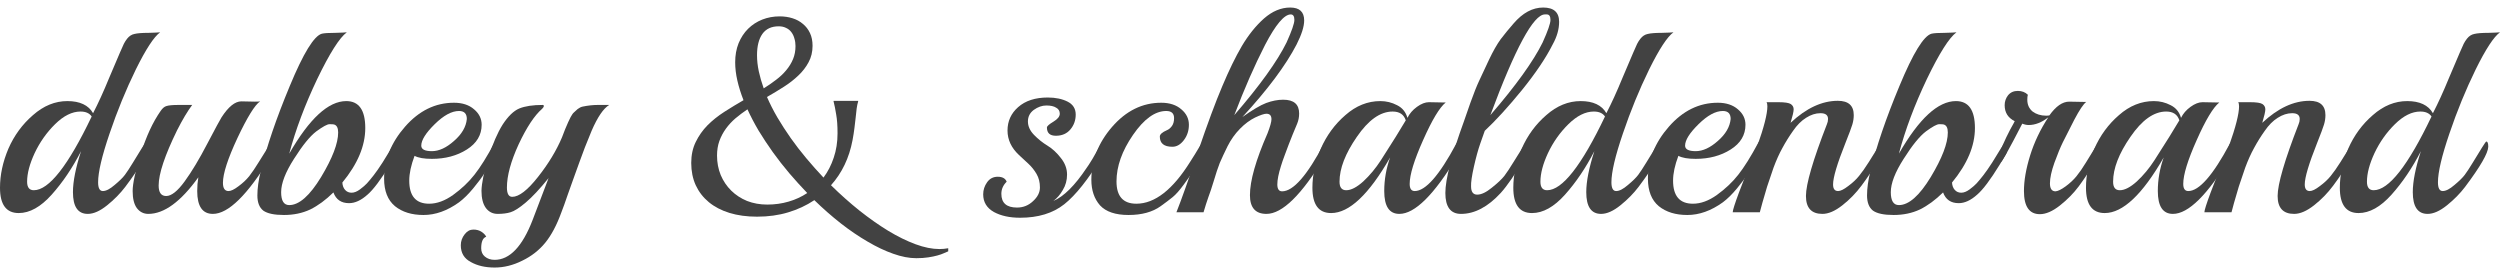
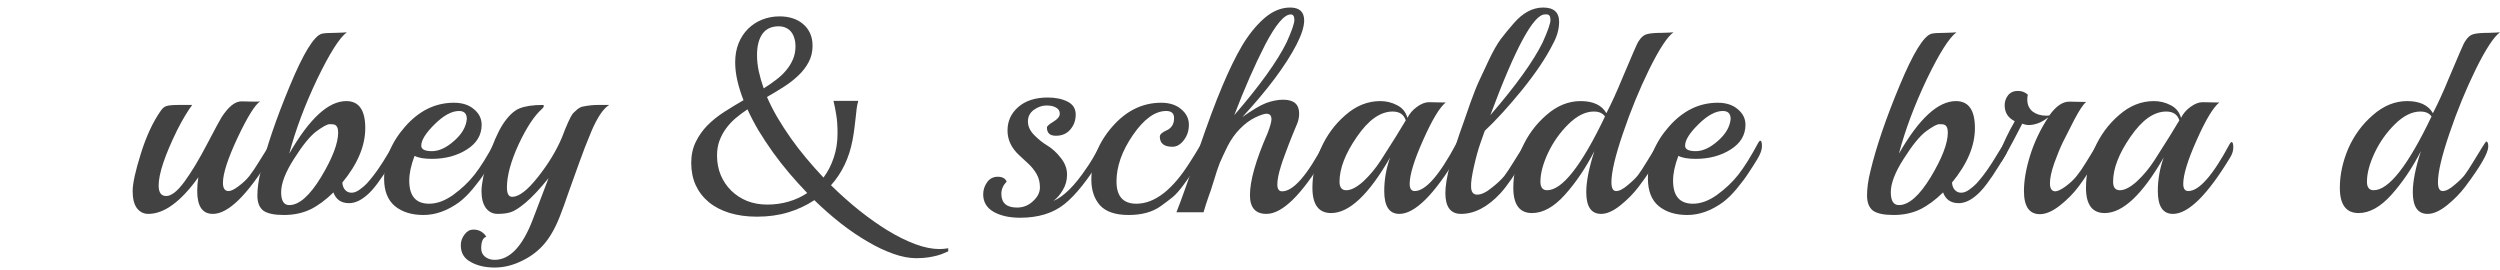
<svg xmlns="http://www.w3.org/2000/svg" width="250" height="27" viewBox="0 0 250 27" fill="none">
-   <path d="M16.016 3.23C15.401 3.671 14.591 4.909 13.584 6.945C12.597 8.962 11.721 11.099 10.957 13.355C10.193 15.593 9.811 17.216 9.811 18.225C9.811 18.812 9.969 19.105 10.286 19.105C10.603 19.105 10.994 18.904 11.46 18.5C11.945 18.097 12.289 17.757 12.494 17.482C12.699 17.207 12.97 16.794 13.305 16.244C13.659 15.675 13.957 15.189 14.199 14.786C14.46 14.364 14.609 14.153 14.646 14.153C14.777 14.153 14.842 14.327 14.842 14.676C14.824 15.318 14.05 16.657 12.522 18.693C12.019 19.353 11.414 19.968 10.705 20.536C9.997 21.105 9.354 21.389 8.777 21.389C7.789 21.389 7.295 20.665 7.295 19.215C7.295 18.152 7.566 16.785 8.106 15.116C7.249 16.785 6.27 18.234 5.171 19.463C4.072 20.692 2.972 21.306 1.873 21.306C0.624 21.306 0 20.463 0 18.775C0 17.491 0.28 16.189 0.839 14.868C1.416 13.548 2.236 12.429 3.298 11.512C4.36 10.576 5.506 10.109 6.736 10.109C7.985 10.109 8.842 10.512 9.308 11.319C9.83 10.31 10.361 9.146 10.901 7.825C11.46 6.504 11.823 5.652 11.991 5.266C12.178 4.863 12.308 4.569 12.383 4.386C12.476 4.202 12.588 4.028 12.718 3.863C12.923 3.606 13.165 3.45 13.445 3.395C13.743 3.322 14.209 3.285 14.842 3.285C15.494 3.267 15.886 3.249 16.016 3.23ZM9.168 11.649C8.944 11.319 8.572 11.154 8.05 11.154C7.211 11.154 6.364 11.576 5.506 12.42C4.668 13.245 3.988 14.208 3.466 15.309C2.963 16.391 2.711 17.345 2.711 18.17C2.711 18.739 2.935 19.023 3.382 19.023C4.891 19.023 6.82 16.565 9.168 11.649Z" fill="#424242" />
  <path d="M24.138 10.136L25.48 10.164C25.76 10.164 25.937 10.155 26.011 10.136C25.489 10.485 24.735 11.704 23.747 13.795C22.778 15.868 22.294 17.363 22.294 18.28C22.294 18.83 22.48 19.105 22.853 19.105C23.095 19.105 23.421 18.95 23.831 18.638C24.26 18.326 24.623 17.987 24.921 17.62C25.219 17.235 25.536 16.767 25.871 16.217C26.226 15.666 26.524 15.189 26.766 14.786C27.027 14.382 27.176 14.181 27.213 14.181C27.325 14.181 27.381 14.355 27.381 14.703C27.381 15.052 27.278 15.382 27.073 15.694C24.763 19.491 22.834 21.389 21.287 21.389C20.244 21.389 19.722 20.628 19.722 19.105C19.722 18.629 19.759 18.17 19.834 17.73C18.082 20.169 16.415 21.389 14.831 21.389C14.365 21.389 13.983 21.197 13.685 20.811C13.405 20.426 13.265 19.858 13.265 19.105C13.265 18.353 13.536 17.115 14.076 15.391C14.616 13.649 15.278 12.218 16.061 11.099C16.247 10.824 16.442 10.659 16.648 10.604C16.871 10.53 17.281 10.494 17.877 10.494H19.219C18.753 11.117 18.25 11.961 17.71 13.025C16.48 15.538 15.865 17.381 15.865 18.555C15.865 19.252 16.116 19.601 16.619 19.601C17.141 19.601 17.756 19.115 18.464 18.142C19.172 17.17 19.927 15.914 20.728 14.373C21.548 12.814 22.023 11.934 22.154 11.732C22.843 10.668 23.505 10.136 24.138 10.136Z" fill="#424242" />
  <path d="M39.602 14.181C39.714 14.181 39.769 14.355 39.769 14.703C39.769 15.034 39.714 15.29 39.602 15.474L38.987 16.492C38.074 17.977 37.328 18.968 36.751 19.463C36.117 20.032 35.502 20.316 34.906 20.316C34.123 20.316 33.602 19.958 33.341 19.243C32.577 19.995 31.803 20.564 31.021 20.949C30.238 21.316 29.362 21.499 28.393 21.499C27.424 21.499 26.735 21.352 26.325 21.059C25.933 20.747 25.738 20.243 25.738 19.546C25.738 18.83 25.85 18.023 26.073 17.125C26.651 14.703 27.62 11.86 28.98 8.595C30.34 5.312 31.412 3.57 32.195 3.368C32.437 3.313 32.875 3.285 33.508 3.285C34.16 3.267 34.552 3.249 34.682 3.23C33.956 3.762 32.968 5.321 31.719 7.908C30.489 10.494 29.558 12.979 28.924 15.364C30.937 11.86 32.837 10.109 34.626 10.109C35.894 10.109 36.527 11.007 36.527 12.805C36.527 14.584 35.763 16.4 34.235 18.253C34.254 18.564 34.347 18.812 34.514 18.995C34.682 19.179 34.897 19.271 35.157 19.271C35.418 19.271 35.698 19.16 35.996 18.94C36.313 18.702 36.546 18.5 36.695 18.335C36.862 18.152 37.077 17.895 37.338 17.565C37.599 17.235 37.906 16.794 38.26 16.244C38.614 15.675 38.912 15.189 39.154 14.786C39.415 14.382 39.564 14.181 39.602 14.181ZM33.397 12.447C33.341 12.429 33.191 12.42 32.949 12.42C32.726 12.42 32.288 12.658 31.636 13.135C31.002 13.612 30.257 14.529 29.399 15.886C28.542 17.225 28.114 18.335 28.114 19.215C28.114 20.078 28.384 20.509 28.924 20.509C29.912 20.509 30.974 19.573 32.111 17.702C33.247 15.813 33.816 14.327 33.816 13.245C33.816 12.787 33.676 12.521 33.397 12.447Z" fill="#424242" />
  <path d="M49.646 14.071C49.758 14.071 49.814 14.254 49.814 14.621C49.814 14.969 49.665 15.391 49.367 15.886C49.069 16.382 48.77 16.849 48.472 17.29C48.193 17.73 47.811 18.243 47.326 18.83C46.842 19.417 46.367 19.885 45.901 20.233C44.727 21.077 43.544 21.499 42.351 21.499C41.177 21.499 40.227 21.206 39.5 20.619C38.773 20.013 38.41 19.096 38.41 17.867C38.41 15.996 39.109 14.263 40.506 12.667C41.904 11.072 43.534 10.274 45.398 10.274C46.236 10.274 46.907 10.494 47.41 10.934C47.913 11.356 48.165 11.87 48.165 12.475C48.165 13.502 47.671 14.327 46.683 14.951C45.696 15.575 44.531 15.886 43.19 15.886C42.407 15.886 41.829 15.786 41.456 15.584C41.102 16.519 40.925 17.345 40.925 18.06C40.925 19.601 41.587 20.371 42.91 20.371C43.693 20.371 44.494 20.078 45.314 19.491C46.152 18.885 46.861 18.216 47.438 17.482C48.034 16.73 48.705 15.657 49.451 14.263C49.525 14.135 49.59 14.071 49.646 14.071ZM46.683 11.897C46.683 11.365 46.423 11.099 45.901 11.099C45.174 11.099 44.364 11.539 43.469 12.42C42.575 13.3 42.127 14.015 42.127 14.566C42.127 14.933 42.481 15.116 43.19 15.116C43.898 15.116 44.634 14.777 45.398 14.098C46.18 13.419 46.609 12.686 46.683 11.897Z" fill="#424242" />
  <path d="M59.776 10.494H60.922C60.344 10.842 59.757 11.704 59.161 13.08C58.676 14.236 58.267 15.29 57.931 16.244C57.596 17.18 57.391 17.748 57.316 17.95C57.242 18.152 57.065 18.647 56.785 19.436C56.524 20.206 56.31 20.802 56.142 21.224C55.676 22.508 55.136 23.526 54.521 24.278C53.906 25.03 53.142 25.626 52.229 26.066C51.316 26.525 50.394 26.754 49.462 26.754C48.53 26.754 47.738 26.571 47.086 26.204C46.415 25.855 46.08 25.296 46.08 24.526C46.08 24.122 46.21 23.755 46.471 23.425C46.713 23.113 47.002 22.957 47.337 22.957C47.654 22.957 47.924 23.031 48.148 23.177C48.372 23.324 48.53 23.489 48.623 23.673C48.288 23.783 48.12 24.168 48.12 24.828C48.12 25.177 48.241 25.452 48.483 25.654C48.744 25.874 49.07 25.984 49.462 25.984C50.971 25.984 52.238 24.654 53.263 21.994L54.856 17.812C53.981 18.895 53.217 19.711 52.564 20.261C51.931 20.793 51.428 21.114 51.055 21.224C50.701 21.334 50.272 21.389 49.769 21.389C49.285 21.389 48.893 21.197 48.595 20.811C48.297 20.408 48.148 19.83 48.148 19.078C48.167 18.308 48.39 17.216 48.819 15.804C49.266 14.392 49.751 13.273 50.272 12.447C50.813 11.622 51.362 11.09 51.922 10.851C52.499 10.613 53.282 10.494 54.269 10.494C54.344 10.494 54.381 10.53 54.381 10.604C54.381 10.677 54.325 10.769 54.214 10.879C53.45 11.539 52.667 12.722 51.866 14.428C51.083 16.134 50.692 17.574 50.692 18.748C50.692 19.371 50.869 19.683 51.223 19.683C51.894 19.683 52.751 19.023 53.794 17.702C54.838 16.382 55.639 15.061 56.198 13.74C56.273 13.557 56.375 13.291 56.505 12.943C56.655 12.594 56.757 12.356 56.813 12.227C56.869 12.099 56.953 11.925 57.065 11.704C57.195 11.466 57.307 11.31 57.4 11.237C57.493 11.145 57.614 11.035 57.763 10.906C57.931 10.778 58.099 10.696 58.267 10.659C58.807 10.549 59.31 10.494 59.776 10.494Z" fill="#424242" />
  <path d="M85.255 14.01C84.919 15.792 84.2 17.297 83.099 18.524C84.027 19.437 84.978 20.284 85.951 21.063C86.925 21.833 87.88 22.505 88.817 23.078C89.764 23.651 90.674 24.099 91.547 24.421C92.421 24.744 93.221 24.905 93.949 24.905C94.24 24.905 94.531 24.878 94.823 24.824V25.133C94.713 25.178 94.568 25.241 94.386 25.321C94.213 25.402 93.995 25.478 93.731 25.55C93.476 25.622 93.171 25.684 92.816 25.738C92.471 25.792 92.075 25.819 91.629 25.819C90.919 25.819 90.15 25.671 89.322 25.375C88.504 25.089 87.653 24.686 86.77 24.166C85.888 23.656 84.991 23.047 84.082 22.339C83.181 21.631 82.298 20.857 81.434 20.015C80.642 20.543 79.769 20.951 78.813 21.237C77.867 21.524 76.83 21.667 75.702 21.667C74.683 21.667 73.763 21.542 72.945 21.291C72.135 21.04 71.448 20.682 70.884 20.216C70.32 19.751 69.883 19.186 69.574 18.524C69.273 17.861 69.123 17.118 69.123 16.294C69.123 15.505 69.273 14.807 69.574 14.198C69.874 13.58 70.265 13.025 70.747 12.532C71.239 12.04 71.798 11.592 72.426 11.189C73.054 10.786 73.695 10.396 74.35 10.02C74.087 9.348 73.882 8.694 73.736 8.058C73.591 7.423 73.518 6.814 73.518 6.231C73.518 5.524 73.632 4.888 73.859 4.324C74.096 3.751 74.414 3.267 74.814 2.873C75.215 2.479 75.683 2.174 76.22 1.959C76.766 1.744 77.349 1.637 77.967 1.637C78.422 1.637 78.85 1.7 79.25 1.825C79.65 1.95 79.996 2.138 80.287 2.389C80.588 2.631 80.824 2.936 80.997 3.303C81.17 3.67 81.256 4.095 81.256 4.579C81.256 5.188 81.124 5.734 80.861 6.218C80.606 6.702 80.265 7.145 79.837 7.548C79.418 7.951 78.936 8.327 78.39 8.676C77.844 9.026 77.28 9.366 76.698 9.697C76.989 10.369 77.335 11.05 77.735 11.739C78.145 12.429 78.59 13.119 79.073 13.808C79.555 14.489 80.073 15.161 80.629 15.823C81.184 16.486 81.757 17.131 82.348 17.758C82.785 17.176 83.126 16.513 83.372 15.77C83.627 15.026 83.754 14.211 83.754 13.325C83.754 12.572 83.709 11.945 83.618 11.444C83.536 10.933 83.449 10.499 83.358 10.141V10.087H85.815V10.141C85.751 10.356 85.701 10.598 85.665 10.866C85.637 11.126 85.606 11.417 85.569 11.739C85.533 12.053 85.492 12.402 85.446 12.787C85.401 13.164 85.337 13.571 85.255 14.01ZM76.725 20.458C77.471 20.458 78.181 20.36 78.854 20.163C79.537 19.966 80.16 19.679 80.724 19.303C80.105 18.658 79.505 17.995 78.923 17.315C78.34 16.625 77.794 15.926 77.285 15.219C76.775 14.502 76.302 13.786 75.865 13.069C75.438 12.344 75.065 11.632 74.746 10.933C74.319 11.22 73.918 11.52 73.545 11.834C73.181 12.147 72.863 12.492 72.59 12.868C72.317 13.244 72.099 13.656 71.935 14.104C71.78 14.543 71.703 15.026 71.703 15.555C71.703 16.253 71.826 16.903 72.071 17.503C72.326 18.103 72.676 18.622 73.122 19.061C73.568 19.5 74.096 19.845 74.705 20.096C75.324 20.337 75.997 20.458 76.725 20.458ZM75.702 5.519C75.702 6.039 75.761 6.576 75.879 7.132C75.997 7.678 76.161 8.247 76.37 8.838C76.816 8.56 77.23 8.273 77.612 7.978C78.004 7.682 78.34 7.364 78.622 7.024C78.913 6.675 79.141 6.303 79.305 5.909C79.469 5.515 79.55 5.081 79.55 4.606C79.55 4.337 79.514 4.086 79.441 3.854C79.377 3.612 79.277 3.401 79.141 3.222C79.004 3.034 78.827 2.891 78.609 2.792C78.399 2.685 78.154 2.631 77.872 2.631C77.144 2.631 76.598 2.886 76.234 3.397C75.879 3.907 75.702 4.615 75.702 5.519Z" fill="#424242" />
  <path d="M110.227 15.639C108.829 17.932 107.562 19.527 106.425 20.426C105.289 21.325 103.816 21.774 102.009 21.774C100.965 21.774 100.09 21.582 99.382 21.197C98.673 20.793 98.319 20.206 98.319 19.436C98.319 18.995 98.45 18.592 98.711 18.225C98.972 17.858 99.326 17.675 99.773 17.675C100.239 17.675 100.537 17.84 100.667 18.17C100.313 18.518 100.136 18.922 100.136 19.381C100.136 20.298 100.658 20.756 101.701 20.756C102.316 20.756 102.847 20.545 103.295 20.123C103.761 19.702 103.993 19.243 103.993 18.748C103.993 18.234 103.882 17.785 103.658 17.4C103.434 17.015 103.164 16.675 102.847 16.382C102.531 16.088 102.214 15.795 101.897 15.501C101.133 14.786 100.751 13.97 100.751 13.053C100.751 12.117 101.105 11.338 101.813 10.714C102.54 10.072 103.528 9.751 104.776 9.751C105.559 9.751 106.22 9.889 106.761 10.164C107.301 10.439 107.571 10.87 107.571 11.457C107.571 12.025 107.394 12.521 107.04 12.943C106.686 13.364 106.202 13.575 105.587 13.575C104.99 13.575 104.692 13.3 104.692 12.75C104.692 12.621 104.907 12.429 105.335 12.172C105.764 11.915 105.978 11.649 105.978 11.374C105.978 11.099 105.857 10.897 105.615 10.769C105.391 10.622 105.065 10.549 104.636 10.549C104.208 10.549 103.788 10.696 103.379 10.989C102.987 11.283 102.792 11.668 102.792 12.145C102.792 12.621 102.996 13.071 103.406 13.493C103.816 13.915 104.264 14.272 104.748 14.566C105.233 14.859 105.68 15.272 106.09 15.804C106.5 16.317 106.705 16.868 106.705 17.455C106.705 18.023 106.565 18.537 106.285 18.995C106.025 19.454 105.708 19.821 105.335 20.096C106.379 19.656 107.487 18.555 108.661 16.794C108.773 16.648 108.969 16.345 109.248 15.886C109.901 14.731 110.264 14.153 110.338 14.153C110.45 14.153 110.506 14.327 110.506 14.676C110.506 15.006 110.413 15.327 110.227 15.639Z" fill="#424242" />
  <path d="M120.315 14.181C120.427 14.181 120.483 14.355 120.483 14.703C120.483 15.052 120.324 15.483 120.008 15.996C119.709 16.51 119.467 16.904 119.281 17.18C119.113 17.436 118.815 17.858 118.386 18.445C117.958 19.032 117.585 19.454 117.268 19.711C116.952 19.968 116.551 20.27 116.066 20.619C115.247 21.206 114.175 21.499 112.852 21.499C111.548 21.499 110.597 21.178 110.001 20.536C109.423 19.876 109.135 19.023 109.135 17.977C109.135 16.052 109.824 14.291 111.203 12.695C112.601 11.081 114.24 10.274 116.122 10.274C116.961 10.274 117.632 10.494 118.135 10.934C118.638 11.356 118.89 11.87 118.89 12.475C118.89 13.062 118.722 13.575 118.386 14.015C118.051 14.456 117.669 14.676 117.24 14.676C116.402 14.676 115.983 14.336 115.983 13.658C115.983 13.438 116.216 13.227 116.681 13.025C116.868 12.952 117.035 12.814 117.185 12.612C117.334 12.411 117.408 12.145 117.408 11.815C117.408 11.338 117.147 11.099 116.626 11.099C115.507 11.099 114.399 11.897 113.299 13.493C112.2 15.088 111.65 16.639 111.65 18.142C111.65 19.628 112.312 20.371 113.635 20.371C115.479 20.371 117.278 18.968 119.029 16.162C119.383 15.611 119.672 15.144 119.896 14.758C120.138 14.373 120.278 14.181 120.315 14.181Z" fill="#424242" />
  <path d="M132.457 15.694C130.165 19.491 128.227 21.389 126.643 21.389C125.544 21.389 124.994 20.765 124.994 19.518C124.994 18.069 125.581 16.006 126.755 13.328C127.016 12.649 127.146 12.181 127.146 11.925C127.146 11.558 126.979 11.374 126.643 11.374C126.42 11.374 126.038 11.503 125.497 11.759C124.975 12.016 124.472 12.392 123.988 12.887C123.503 13.383 123.093 13.96 122.758 14.621C122.441 15.263 122.18 15.822 121.975 16.299C121.789 16.776 121.593 17.363 121.388 18.06C121.183 18.739 120.997 19.298 120.829 19.738C120.68 20.16 120.522 20.655 120.354 21.224H117.643C118.146 19.958 118.863 17.941 119.795 15.171C120.745 12.383 121.556 10.2 122.227 8.623C122.898 7.027 123.55 5.688 124.184 4.606C124.836 3.505 125.572 2.588 126.392 1.855C127.23 1.121 128.106 0.754 129.019 0.754C129.951 0.754 130.417 1.185 130.417 2.047C130.417 2.653 130.165 3.45 129.662 4.441C128.581 6.532 126.774 8.953 124.239 11.704C125.246 10.989 126.038 10.521 126.615 10.301C127.212 10.081 127.78 9.971 128.32 9.971C129.382 9.971 129.914 10.43 129.914 11.347C129.914 11.714 129.848 12.053 129.718 12.365C129.587 12.677 129.438 13.034 129.271 13.438C129.122 13.841 128.991 14.171 128.879 14.428C128.786 14.685 128.656 15.034 128.488 15.474C128.32 15.914 128.19 16.29 128.097 16.602C127.854 17.372 127.733 17.987 127.733 18.445C127.733 18.904 127.892 19.133 128.209 19.133C129.327 19.133 130.724 17.537 132.401 14.346C132.457 14.217 132.522 14.153 132.597 14.153C132.69 14.153 132.737 14.327 132.737 14.676C132.737 15.006 132.643 15.345 132.457 15.694ZM129.075 1.442C128.423 1.442 127.566 2.46 126.503 4.496C125.46 6.532 124.435 8.871 123.429 11.512C125.982 8.559 127.724 6.138 128.656 4.248C129.177 3.093 129.438 2.341 129.438 1.992C129.438 1.625 129.317 1.442 129.075 1.442Z" fill="#424242" />
  <path d="M142.896 10.219L144.294 10.246H144.573C143.958 10.742 143.204 11.998 142.309 14.015C141.415 16.015 140.968 17.473 140.968 18.39C140.968 18.867 141.135 19.105 141.471 19.105C142.552 19.105 143.931 17.537 145.608 14.401C145.682 14.272 145.747 14.208 145.803 14.208C145.915 14.208 145.971 14.382 145.971 14.731C145.971 15.061 145.878 15.382 145.691 15.694C143.399 19.491 141.48 21.389 139.933 21.389C138.927 21.389 138.424 20.628 138.424 19.105C138.424 17.968 138.62 16.849 139.011 15.749C136.887 19.454 134.921 21.306 133.113 21.306C131.865 21.306 131.241 20.463 131.241 18.775C131.241 17.491 131.52 16.189 132.079 14.868C132.657 13.548 133.477 12.429 134.539 11.512C135.601 10.576 136.766 10.109 138.033 10.109C138.629 10.109 139.188 10.246 139.71 10.521C140.232 10.778 140.576 11.2 140.744 11.787C140.949 11.365 141.266 10.998 141.694 10.686C142.123 10.375 142.524 10.219 142.896 10.219ZM140.576 12.035C140.39 11.448 139.952 11.154 139.263 11.154C138.033 11.154 136.84 11.998 135.685 13.685C134.53 15.354 133.952 16.849 133.952 18.17C133.952 18.739 134.175 19.023 134.623 19.023C135.107 19.023 135.676 18.73 136.328 18.142C136.98 17.537 137.567 16.831 138.089 16.024C139.244 14.226 140.073 12.897 140.576 12.035Z" fill="#424242" />
  <path d="M155.269 4.441C154.598 5.78 153.573 7.302 152.195 9.008C150.816 10.696 149.576 12.053 148.477 13.08L148.03 14.346C147.806 14.988 147.592 15.767 147.387 16.684C147.182 17.601 147.089 18.253 147.107 18.638C147.107 19.188 147.312 19.463 147.722 19.463C148.132 19.463 148.617 19.234 149.176 18.775C149.753 18.317 150.173 17.922 150.434 17.592C150.694 17.244 150.993 16.794 151.328 16.244C151.682 15.694 151.98 15.217 152.223 14.813C152.483 14.41 152.632 14.208 152.67 14.208C152.782 14.208 152.837 14.382 152.837 14.731C152.837 15.061 152.744 15.382 152.558 15.694C151.533 17.4 150.704 18.601 150.07 19.298C148.784 20.692 147.461 21.389 146.101 21.389C145.058 21.389 144.536 20.692 144.536 19.298C144.536 17.922 145.16 15.52 146.409 12.09C146.502 11.796 146.716 11.182 147.051 10.246C147.387 9.311 147.676 8.586 147.918 8.073C148.16 7.541 148.486 6.844 148.896 5.982C149.306 5.12 149.698 4.432 150.07 3.918C150.462 3.405 150.89 2.882 151.356 2.35C152.269 1.286 153.257 0.754 154.319 0.754C155.381 0.754 155.912 1.231 155.912 2.185C155.912 2.919 155.698 3.671 155.269 4.441ZM154.682 1.442H154.487C153.35 1.442 151.533 4.799 149.036 11.512C151.589 8.559 153.331 6.138 154.263 4.248C154.785 3.093 155.046 2.341 155.046 1.992C155.046 1.625 154.924 1.442 154.682 1.442Z" fill="#424242" />
  <path d="M167.347 3.23C166.732 3.671 165.921 4.909 164.915 6.945C163.927 8.962 163.052 11.099 162.288 13.355C161.524 15.593 161.142 17.216 161.142 18.225C161.142 18.812 161.3 19.105 161.617 19.105C161.934 19.105 162.325 18.904 162.791 18.5C163.275 18.097 163.62 17.757 163.825 17.482C164.03 17.207 164.3 16.794 164.636 16.244C164.99 15.675 165.288 15.189 165.53 14.786C165.791 14.364 165.94 14.153 165.977 14.153C166.108 14.153 166.173 14.327 166.173 14.676C166.154 15.318 165.381 16.657 163.853 18.693C163.35 19.353 162.744 19.968 162.036 20.536C161.328 21.105 160.685 21.389 160.107 21.389C159.12 21.389 158.626 20.665 158.626 19.215C158.626 18.152 158.896 16.785 159.437 15.116C158.579 16.785 157.601 18.234 156.502 19.463C155.402 20.692 154.303 21.306 153.203 21.306C151.955 21.306 151.331 20.463 151.331 18.775C151.331 17.491 151.61 16.189 152.169 14.868C152.747 13.548 153.567 12.429 154.629 11.512C155.691 10.576 156.837 10.109 158.067 10.109C159.315 10.109 160.173 10.512 160.638 11.319C161.16 10.31 161.691 9.146 162.232 7.825C162.791 6.504 163.154 5.652 163.322 5.266C163.508 4.863 163.639 4.569 163.713 4.386C163.806 4.202 163.918 4.028 164.049 3.863C164.254 3.606 164.496 3.45 164.775 3.395C165.073 3.322 165.539 3.285 166.173 3.285C166.825 3.267 167.216 3.249 167.347 3.23ZM160.499 11.649C160.275 11.319 159.902 11.154 159.381 11.154C158.542 11.154 157.694 11.576 156.837 12.42C155.999 13.245 155.318 14.208 154.797 15.309C154.294 16.391 154.042 17.345 154.042 18.17C154.042 18.739 154.266 19.023 154.713 19.023C156.222 19.023 158.151 16.565 160.499 11.649Z" fill="#424242" />
  <path d="M176.028 14.071C176.14 14.071 176.196 14.254 176.196 14.621C176.196 14.969 176.047 15.391 175.749 15.886C175.45 16.382 175.152 16.849 174.854 17.29C174.575 17.73 174.193 18.243 173.708 18.83C173.224 19.417 172.749 19.885 172.283 20.233C171.109 21.077 169.925 21.499 168.733 21.499C167.559 21.499 166.609 21.206 165.882 20.619C165.155 20.013 164.792 19.096 164.792 17.867C164.792 15.996 165.49 14.263 166.888 12.667C168.286 11.072 169.916 10.274 171.78 10.274C172.618 10.274 173.289 10.494 173.792 10.934C174.295 11.356 174.547 11.87 174.547 12.475C174.547 13.502 174.053 14.327 173.065 14.951C172.078 15.575 170.913 15.886 169.571 15.886C168.789 15.886 168.211 15.786 167.838 15.584C167.484 16.519 167.307 17.345 167.307 18.06C167.307 19.601 167.969 20.371 169.292 20.371C170.074 20.371 170.876 20.078 171.696 19.491C172.534 18.885 173.242 18.216 173.82 17.482C174.416 16.73 175.087 15.657 175.832 14.263C175.907 14.135 175.972 14.071 176.028 14.071ZM173.065 11.897C173.065 11.365 172.804 11.099 172.283 11.099C171.556 11.099 170.745 11.539 169.851 12.42C168.956 13.3 168.509 14.015 168.509 14.566C168.509 14.933 168.863 15.116 169.571 15.116C170.279 15.116 171.016 14.777 171.78 14.098C172.562 13.419 172.991 12.686 173.065 11.897Z" fill="#424242" />
-   <path d="M188.058 15.694C187.369 16.831 186.735 17.785 186.158 18.555C185.599 19.307 184.956 19.968 184.229 20.536C183.502 21.105 182.841 21.389 182.244 21.389C181.145 21.389 180.595 20.793 180.595 19.601C180.595 18.409 181.294 16.015 182.692 12.42C182.766 12.255 182.804 12.08 182.804 11.897C182.804 11.512 182.552 11.319 182.049 11.319C181.564 11.319 181.08 11.475 180.595 11.787C180.13 12.08 179.701 12.511 179.31 13.08C178.918 13.63 178.564 14.199 178.247 14.786C177.931 15.354 177.633 16.015 177.353 16.767C177.092 17.519 176.878 18.152 176.71 18.665C176.561 19.16 176.403 19.702 176.235 20.288C176.086 20.857 176.002 21.169 175.983 21.224H173.272C173.272 20.839 174.092 18.629 175.732 14.593C176.403 12.704 176.738 11.383 176.738 10.631C176.738 10.448 176.71 10.31 176.654 10.219H177.828C178.48 10.219 178.9 10.283 179.086 10.411C179.272 10.54 179.365 10.714 179.365 10.934C179.365 11.154 179.263 11.604 179.058 12.282C180.623 10.815 182.198 10.081 183.782 10.081C184.844 10.081 185.375 10.558 185.375 11.512C185.375 11.824 185.328 12.136 185.235 12.447C185.142 12.759 184.909 13.383 184.536 14.318C183.717 16.372 183.307 17.748 183.307 18.445C183.307 18.885 183.474 19.105 183.81 19.105C184.052 19.105 184.387 18.94 184.816 18.61C185.263 18.28 185.627 17.941 185.906 17.592C186.204 17.225 186.521 16.776 186.856 16.244C187.211 15.694 187.509 15.217 187.751 14.813C187.993 14.41 188.133 14.208 188.17 14.208C188.282 14.208 188.338 14.382 188.338 14.731C188.338 15.061 188.245 15.382 188.058 15.694Z" fill="#424242" />
  <path d="M200.568 14.181C200.68 14.181 200.736 14.355 200.736 14.703C200.736 15.034 200.68 15.29 200.568 15.474L199.953 16.492C199.04 17.977 198.295 18.968 197.717 19.463C197.083 20.032 196.468 20.316 195.872 20.316C195.089 20.316 194.568 19.958 194.307 19.243C193.543 19.995 192.77 20.564 191.987 20.949C191.204 21.316 190.328 21.499 189.359 21.499C188.39 21.499 187.701 21.352 187.291 21.059C186.9 20.747 186.704 20.243 186.704 19.546C186.704 18.83 186.816 18.023 187.039 17.125C187.617 14.703 188.586 11.86 189.946 8.595C191.307 5.312 192.378 3.57 193.161 3.368C193.403 3.313 193.841 3.285 194.475 3.285C195.127 3.267 195.518 3.249 195.648 3.23C194.922 3.762 193.934 5.321 192.686 7.908C191.456 10.494 190.524 12.979 189.891 15.364C191.903 11.86 193.804 10.109 195.593 10.109C196.86 10.109 197.493 11.007 197.493 12.805C197.493 14.584 196.729 16.4 195.201 18.253C195.22 18.564 195.313 18.812 195.481 18.995C195.648 19.179 195.863 19.271 196.124 19.271C196.385 19.271 196.664 19.16 196.962 18.94C197.279 18.702 197.512 18.5 197.661 18.335C197.829 18.152 198.043 17.895 198.304 17.565C198.565 17.235 198.872 16.794 199.226 16.244C199.58 15.675 199.878 15.189 200.121 14.786C200.382 14.382 200.531 14.181 200.568 14.181ZM194.363 12.447C194.307 12.429 194.158 12.42 193.916 12.42C193.692 12.42 193.254 12.658 192.602 13.135C191.968 13.612 191.223 14.529 190.366 15.886C189.508 17.225 189.08 18.335 189.08 19.215C189.08 20.078 189.35 20.509 189.891 20.509C190.878 20.509 191.94 19.573 193.077 17.702C194.214 15.813 194.782 14.327 194.782 13.245C194.782 12.787 194.642 12.521 194.363 12.447Z" fill="#424242" />
  <path d="M206.923 10.164L208.348 10.191H208.628C208.348 10.393 207.948 10.989 207.426 11.979C206.923 12.97 206.541 13.722 206.28 14.236C206.038 14.731 205.758 15.409 205.442 16.272C205.143 17.115 204.994 17.803 204.994 18.335C204.994 18.867 205.181 19.133 205.553 19.133C205.796 19.115 206.131 18.95 206.56 18.638C207.007 18.308 207.37 17.968 207.65 17.62C207.948 17.253 208.265 16.794 208.6 16.244C208.954 15.675 209.252 15.189 209.494 14.786C209.755 14.364 209.904 14.153 209.942 14.153C210.072 14.153 210.137 14.327 210.137 14.676C210.137 15.006 210.044 15.327 209.858 15.639C209.057 16.941 208.395 17.941 207.873 18.638C207.352 19.335 206.718 19.977 205.973 20.564C205.246 21.132 204.584 21.417 203.988 21.417C202.926 21.417 202.395 20.646 202.395 19.105C202.395 18.06 202.6 16.877 203.01 15.556C203.42 14.236 204.025 12.961 204.827 11.732C204.174 12.245 203.522 12.502 202.87 12.502C202.665 12.502 202.451 12.456 202.227 12.365C200.904 14.933 200.187 16.217 200.075 16.217C199.982 16.217 199.935 16.07 199.935 15.776C199.935 15.465 200.047 15.043 200.271 14.511C200.513 13.96 200.764 13.438 201.025 12.943C201.305 12.447 201.454 12.172 201.472 12.117C200.802 11.787 200.466 11.255 200.466 10.521C200.466 10.155 200.578 9.824 200.802 9.531C201.044 9.237 201.37 9.091 201.78 9.091C202.19 9.091 202.525 9.219 202.786 9.476C202.749 9.586 202.73 9.751 202.73 9.971C202.73 10.466 202.907 10.861 203.261 11.154C203.634 11.429 204.081 11.567 204.603 11.567C204.752 11.567 204.864 11.558 204.938 11.539C205.591 10.622 206.252 10.164 206.923 10.164Z" fill="#424242" />
  <path d="M220.254 10.219L221.652 10.246H221.931C221.316 10.742 220.561 11.998 219.667 14.015C218.773 16.015 218.325 17.473 218.325 18.39C218.325 18.867 218.493 19.105 218.829 19.105C219.909 19.105 221.288 17.537 222.965 14.401C223.04 14.272 223.105 14.208 223.161 14.208C223.273 14.208 223.329 14.382 223.329 14.731C223.329 15.061 223.236 15.382 223.049 15.694C220.757 19.491 218.838 21.389 217.291 21.389C216.285 21.389 215.782 20.628 215.782 19.105C215.782 17.968 215.977 16.849 216.369 15.749C214.244 19.454 212.279 21.306 210.471 21.306C209.223 21.306 208.598 20.463 208.598 18.775C208.598 17.491 208.878 16.189 209.437 14.868C210.014 13.548 210.834 12.429 211.897 11.512C212.959 10.576 214.123 10.109 215.39 10.109C215.987 10.109 216.546 10.246 217.068 10.521C217.589 10.778 217.934 11.2 218.102 11.787C218.307 11.365 218.624 10.998 219.052 10.686C219.481 10.375 219.881 10.219 220.254 10.219ZM217.934 12.035C217.748 11.448 217.31 11.154 216.62 11.154C215.39 11.154 214.198 11.998 213.043 13.685C211.887 15.354 211.31 16.849 211.31 18.17C211.31 18.739 211.533 19.023 211.98 19.023C212.465 19.023 213.033 18.73 213.685 18.142C214.338 17.537 214.925 16.831 215.446 16.024C216.602 14.226 217.431 12.897 217.934 12.035Z" fill="#424242" />
-   <path d="M235.226 15.694C234.537 16.831 233.903 17.785 233.326 18.555C232.767 19.307 232.124 19.968 231.397 20.536C230.67 21.105 230.009 21.389 229.412 21.389C228.313 21.389 227.763 20.793 227.763 19.601C227.763 18.409 228.462 16.015 229.86 12.42C229.934 12.255 229.972 12.08 229.972 11.897C229.972 11.512 229.72 11.319 229.217 11.319C228.732 11.319 228.248 11.475 227.763 11.787C227.298 12.08 226.869 12.511 226.478 13.08C226.086 13.63 225.732 14.199 225.415 14.786C225.099 15.354 224.801 16.015 224.521 16.767C224.26 17.519 224.046 18.152 223.878 18.665C223.729 19.16 223.571 19.702 223.403 20.288C223.254 20.857 223.17 21.169 223.151 21.224H220.44C220.44 20.839 221.26 18.629 222.9 14.593C223.571 12.704 223.906 11.383 223.906 10.631C223.906 10.448 223.878 10.31 223.822 10.219H224.996C225.648 10.219 226.068 10.283 226.254 10.411C226.44 10.54 226.533 10.714 226.533 10.934C226.533 11.154 226.431 11.604 226.226 12.282C227.791 10.815 229.366 10.081 230.95 10.081C232.012 10.081 232.543 10.558 232.543 11.512C232.543 11.824 232.496 12.136 232.403 12.447C232.31 12.759 232.077 13.383 231.704 14.318C230.885 16.372 230.475 17.748 230.475 18.445C230.475 18.885 230.642 19.105 230.978 19.105C231.22 19.105 231.555 18.94 231.984 18.61C232.431 18.28 232.795 17.941 233.074 17.592C233.372 17.225 233.689 16.776 234.024 16.244C234.379 15.694 234.677 15.217 234.919 14.813C235.161 14.41 235.301 14.208 235.338 14.208C235.45 14.208 235.506 14.382 235.506 14.731C235.506 15.061 235.413 15.382 235.226 15.694Z" fill="#424242" />
  <path d="M250 3.23C249.385 3.671 248.574 4.909 247.568 6.945C246.581 8.962 245.705 11.099 244.941 13.355C244.177 15.593 243.795 17.216 243.795 18.225C243.795 18.812 243.953 19.105 244.27 19.105C244.587 19.105 244.978 18.904 245.444 18.5C245.928 18.097 246.273 17.757 246.478 17.482C246.683 17.207 246.953 16.794 247.289 16.244C247.643 15.675 247.941 15.189 248.183 14.786C248.444 14.364 248.593 14.153 248.63 14.153C248.761 14.153 248.826 14.327 248.826 14.676C248.807 15.318 248.034 16.657 246.506 18.693C246.003 19.353 245.397 19.968 244.689 20.536C243.981 21.105 243.338 21.389 242.761 21.389C241.773 21.389 241.279 20.665 241.279 19.215C241.279 18.152 241.549 16.785 242.09 15.116C241.233 16.785 240.254 18.234 239.155 19.463C238.055 20.692 236.956 21.306 235.857 21.306C234.608 21.306 233.984 20.463 233.984 18.775C233.984 17.491 234.263 16.189 234.822 14.868C235.4 13.548 236.22 12.429 237.282 11.512C238.344 10.576 239.49 10.109 240.72 10.109C241.969 10.109 242.826 10.512 243.292 11.319C243.813 10.31 244.344 9.146 244.885 7.825C245.444 6.504 245.807 5.652 245.975 5.266C246.161 4.863 246.292 4.569 246.366 4.386C246.46 4.202 246.571 4.028 246.702 3.863C246.907 3.606 247.149 3.45 247.428 3.395C247.727 3.322 248.192 3.285 248.826 3.285C249.478 3.267 249.87 3.249 250 3.23ZM243.152 11.649C242.928 11.319 242.556 11.154 242.034 11.154C241.195 11.154 240.347 11.576 239.49 12.42C238.652 13.245 237.972 14.208 237.45 15.309C236.947 16.391 236.695 17.345 236.695 18.17C236.695 18.739 236.919 19.023 237.366 19.023C238.875 19.023 240.804 16.565 243.152 11.649Z" fill="#424242" />
</svg>